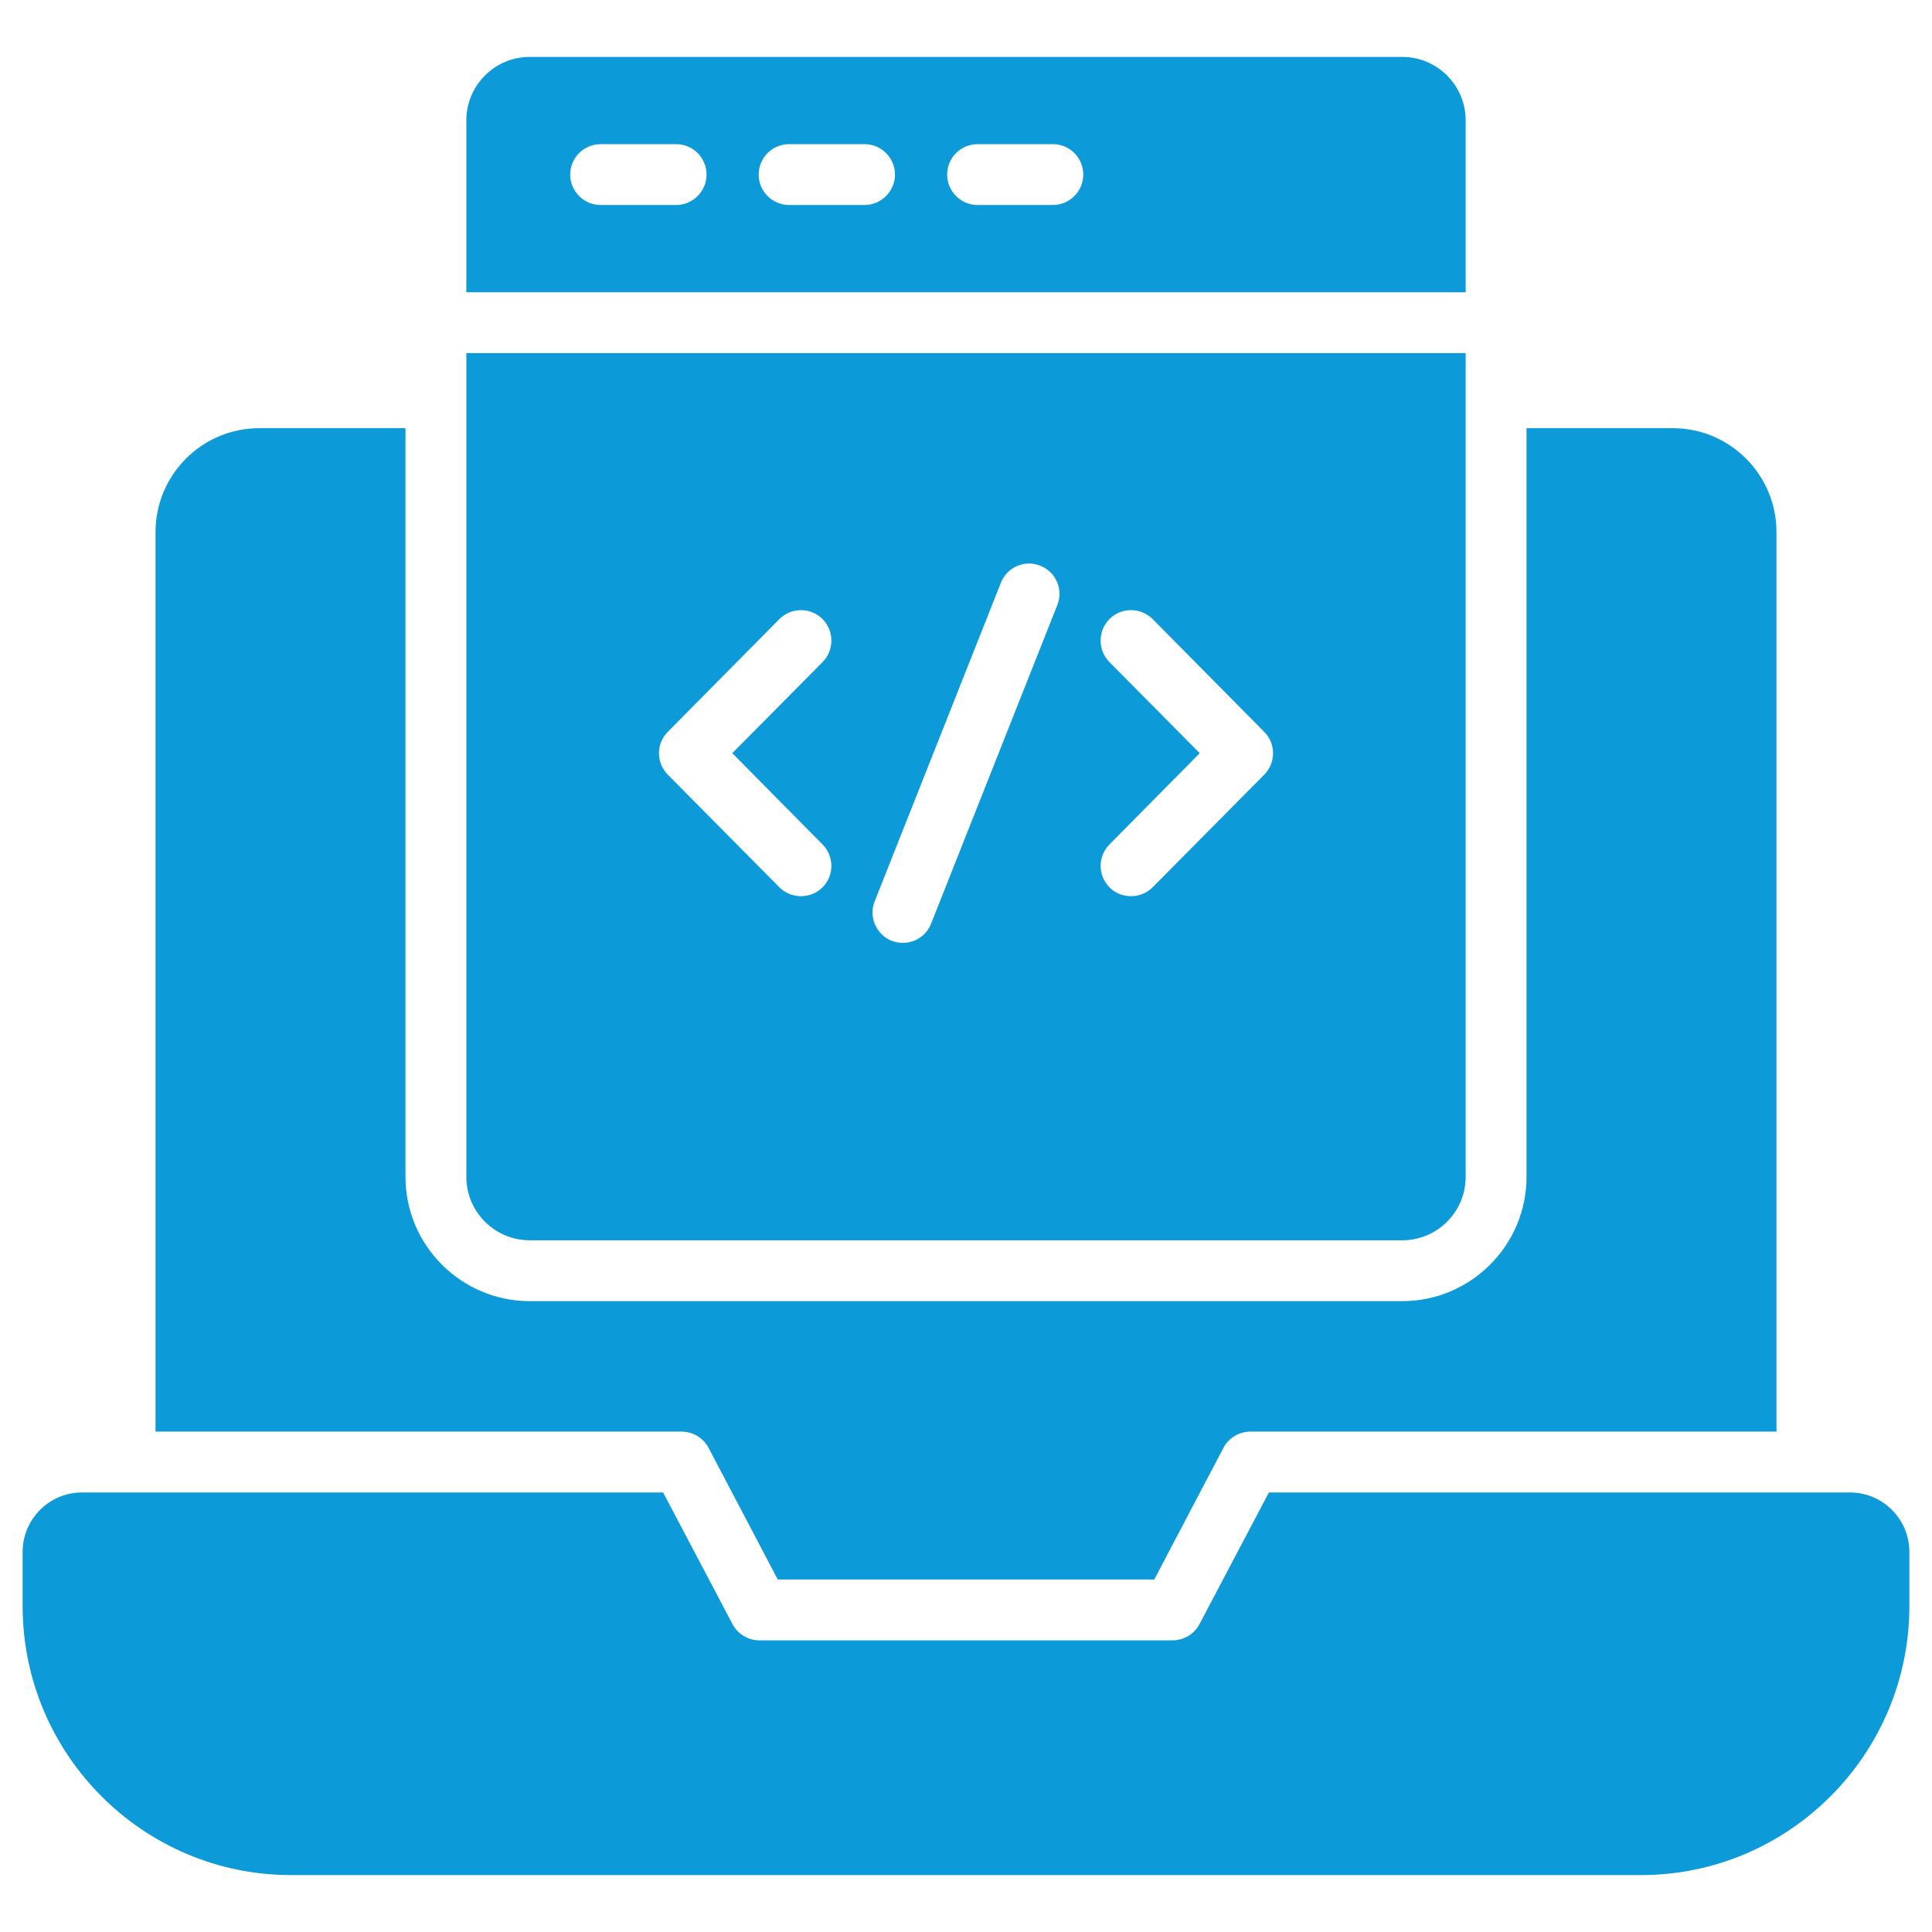
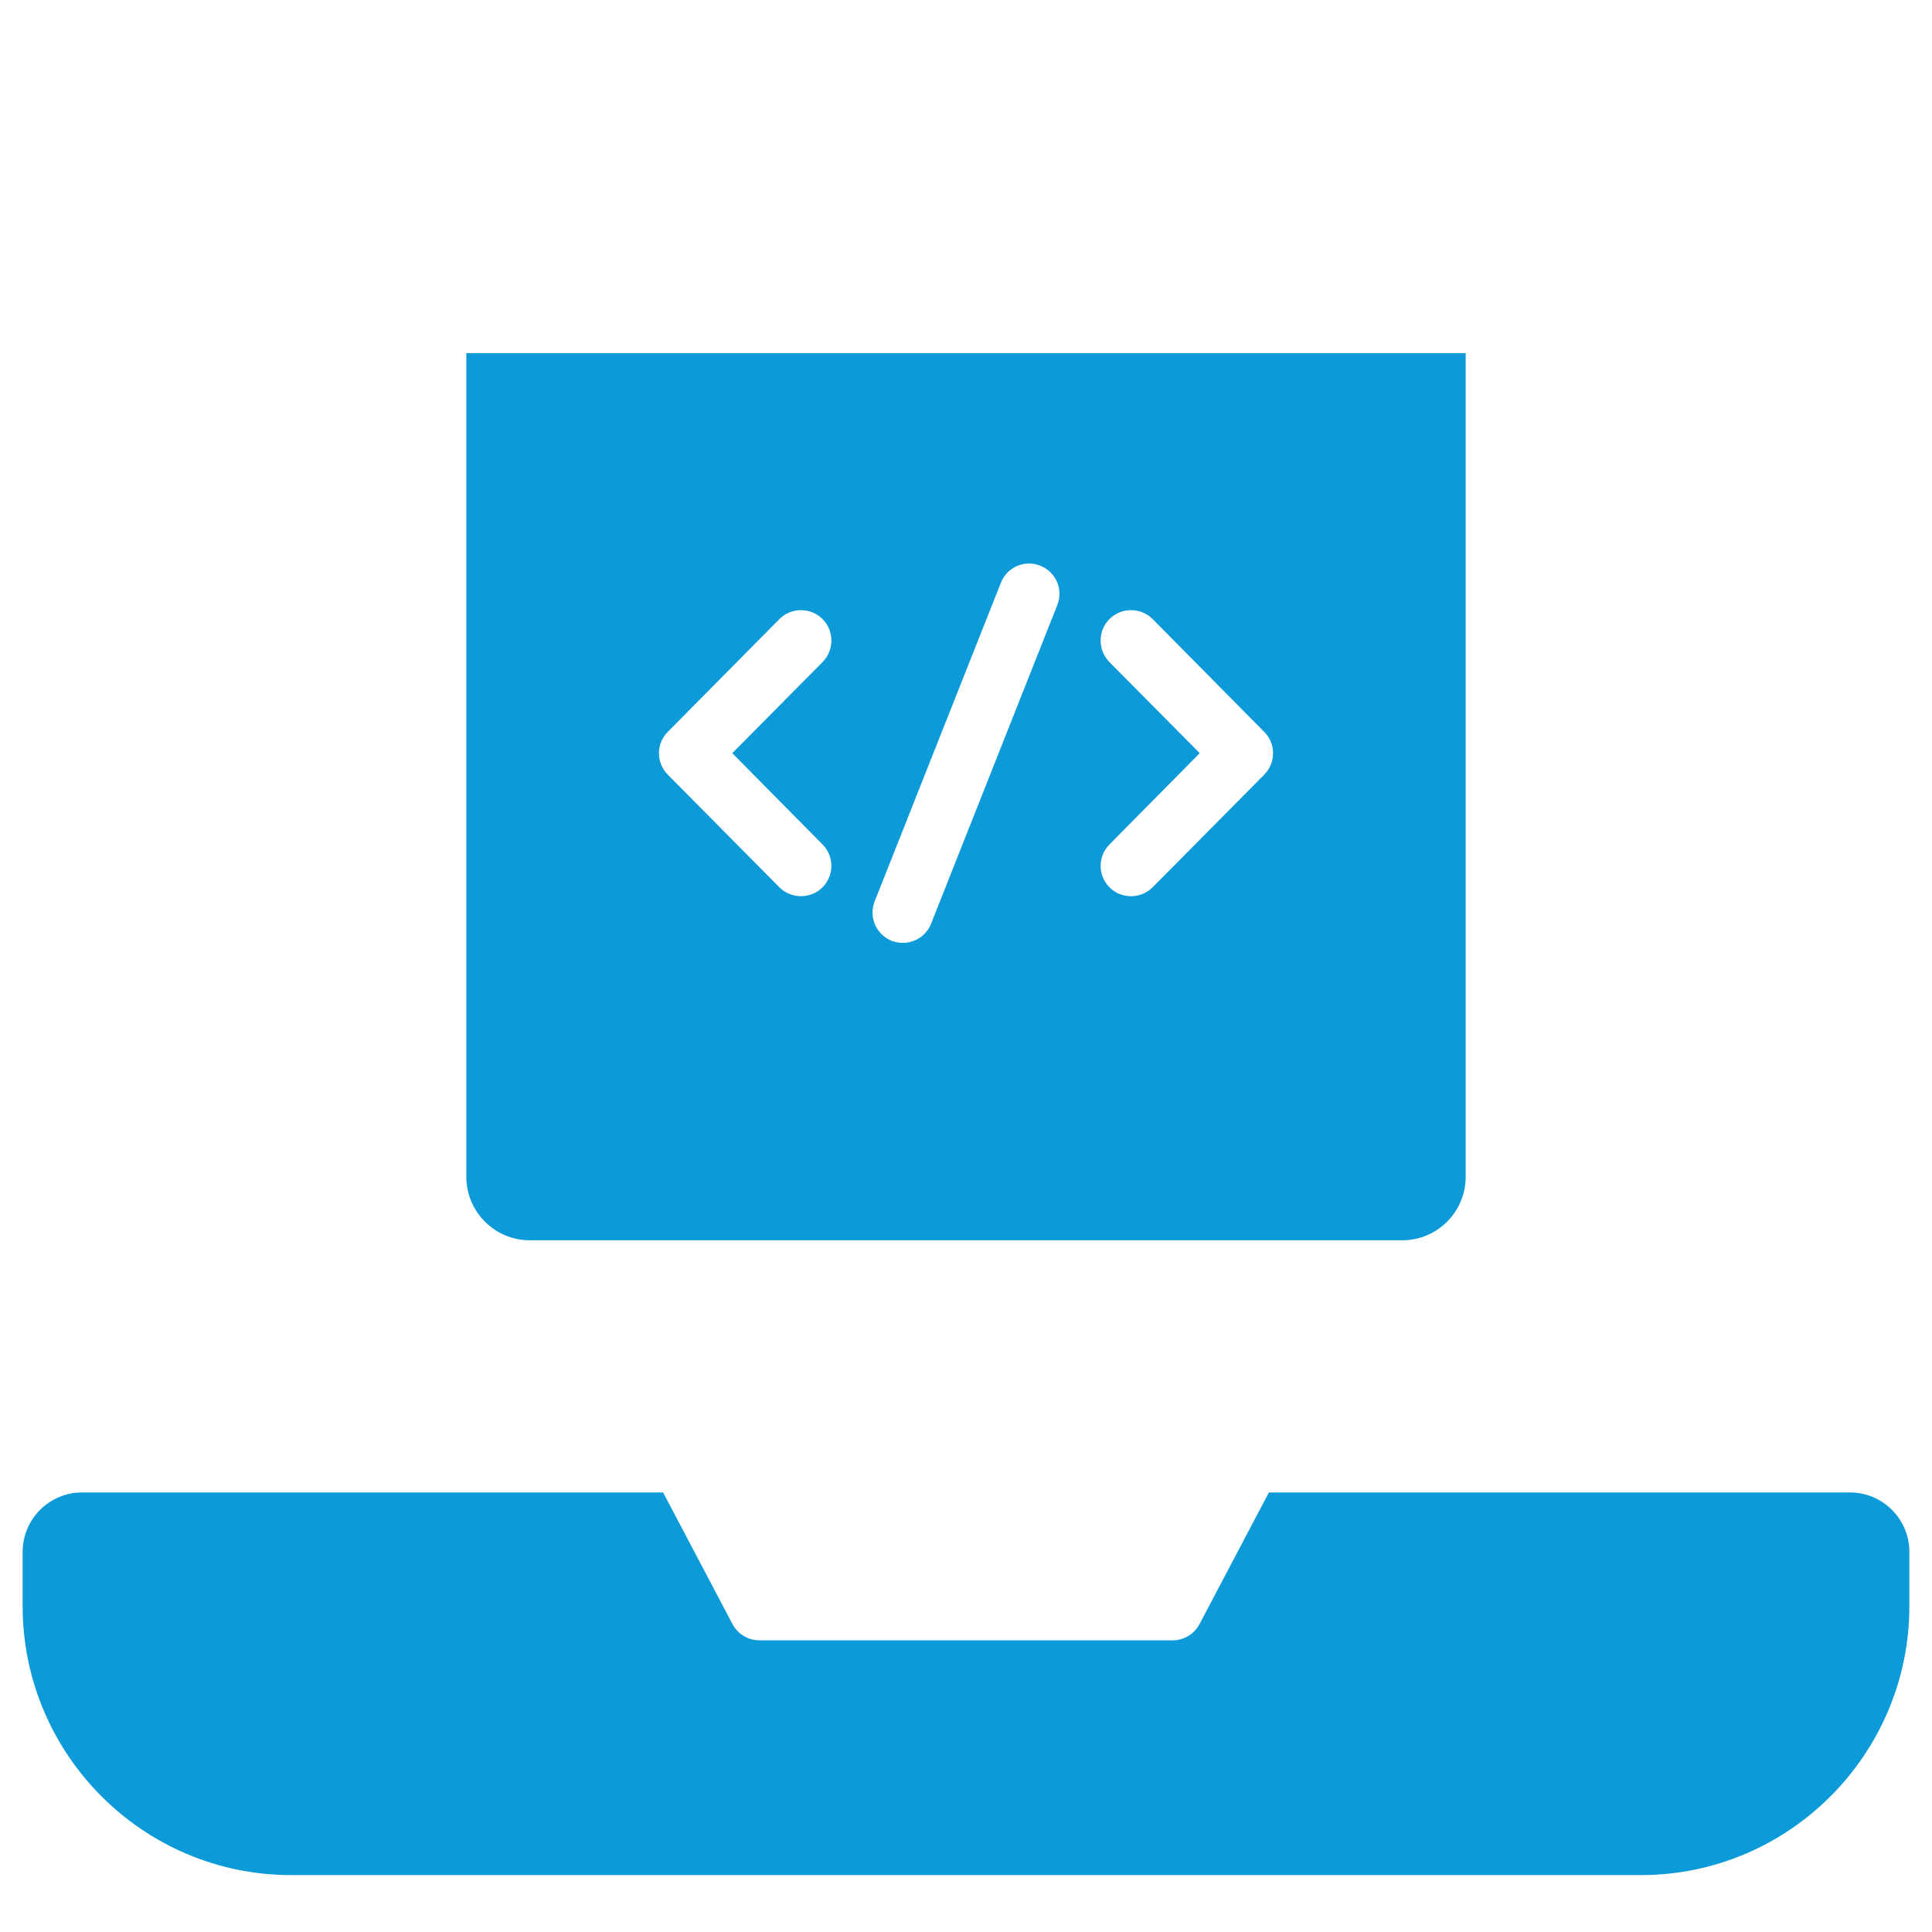
<svg xmlns="http://www.w3.org/2000/svg" width="70" height="70" viewBox="0 0 70 70" fill="none">
-   <path d="M50.803 2.062H19.197C17.925 2.062 16.896 3.092 16.896 4.363V10.589H53.104V4.363C53.104 3.092 52.075 2.062 50.803 2.062ZM24.496 7.428H21.762C21.152 7.428 20.659 6.928 20.659 6.326C20.659 5.716 21.152 5.223 21.762 5.223H24.496C25.106 5.223 25.599 5.715 25.599 6.326C25.599 6.928 25.106 7.428 24.496 7.428ZM31.325 7.428H28.59C27.98 7.428 27.488 6.928 27.488 6.326C27.488 5.716 27.98 5.223 28.59 5.223H31.325C31.928 5.223 32.427 5.715 32.427 6.326C32.427 6.928 31.928 7.428 31.325 7.428ZM38.146 7.428H35.419C34.809 7.428 34.317 6.928 34.317 6.326C34.317 5.716 34.809 5.223 35.419 5.223H38.146C38.756 5.223 39.249 5.715 39.249 6.326C39.249 6.928 38.756 7.428 38.146 7.428Z" fill="#0C9AD8" />
-   <path d="M16.896 12.794V42.637C16.896 43.909 17.925 44.938 19.197 44.938H50.804C52.075 44.938 53.104 43.909 53.104 42.637V12.794H16.896ZM29.803 30.597C30.23 31.031 30.23 31.722 29.796 32.155C29.583 32.368 29.296 32.471 29.017 32.471C28.737 32.471 28.451 32.361 28.238 32.148L24.195 28.068C23.768 27.635 23.768 26.944 24.195 26.517L28.238 22.431C28.664 22.004 29.362 21.997 29.796 22.423C30.23 22.857 30.23 23.555 29.803 23.989L26.532 27.289L29.803 30.597ZM38.308 21.923L33.736 33.464C33.567 33.897 33.155 34.162 32.714 34.162C32.582 34.162 32.442 34.14 32.31 34.089C31.744 33.861 31.465 33.221 31.692 32.655L36.264 21.115C36.485 20.549 37.124 20.27 37.69 20.497C38.256 20.718 38.536 21.357 38.308 21.923ZM45.805 28.068L41.762 32.148C41.549 32.361 41.263 32.471 40.983 32.471C40.697 32.471 40.417 32.368 40.204 32.155C39.77 31.722 39.77 31.031 40.197 30.597L43.468 27.289L40.197 23.989C39.77 23.555 39.77 22.857 40.204 22.423C40.638 21.997 41.336 22.004 41.762 22.43L45.805 26.517C46.232 26.944 46.232 27.635 45.805 28.068Z" fill="#0C9AD8" />
-   <path d="M64.365 19.277V51.869H45.305C44.894 51.869 44.519 52.097 44.328 52.457L41.821 57.228H28.179L25.672 52.457C25.481 52.097 25.099 51.869 24.695 51.869H5.635V19.277C5.635 17.205 7.318 15.514 9.391 15.514H14.691V42.637C14.691 45.122 16.712 47.143 19.197 47.143H50.804C53.288 47.143 55.309 45.122 55.309 42.637V15.514H60.609C62.682 15.514 64.365 17.205 64.365 19.277Z" fill="#0C9AD8" />
+   <path d="M16.896 12.794V42.637C16.896 43.909 17.925 44.938 19.197 44.938H50.804C52.075 44.938 53.104 43.909 53.104 42.637V12.794H16.896ZM29.803 30.597C30.23 31.031 30.23 31.722 29.796 32.155C29.583 32.368 29.296 32.471 29.017 32.471C28.737 32.471 28.451 32.361 28.238 32.148L24.195 28.068C23.768 27.635 23.768 26.944 24.195 26.517L28.238 22.431C28.664 22.004 29.362 21.997 29.796 22.423C30.23 22.857 30.23 23.555 29.803 23.989L26.532 27.289L29.803 30.597M38.308 21.923L33.736 33.464C33.567 33.897 33.155 34.162 32.714 34.162C32.582 34.162 32.442 34.14 32.31 34.089C31.744 33.861 31.465 33.221 31.692 32.655L36.264 21.115C36.485 20.549 37.124 20.27 37.69 20.497C38.256 20.718 38.536 21.357 38.308 21.923ZM45.805 28.068L41.762 32.148C41.549 32.361 41.263 32.471 40.983 32.471C40.697 32.471 40.417 32.368 40.204 32.155C39.77 31.722 39.77 31.031 40.197 30.597L43.468 27.289L40.197 23.989C39.77 23.555 39.77 22.857 40.204 22.423C40.638 21.997 41.336 22.004 41.762 22.43L45.805 26.517C46.232 26.944 46.232 27.635 45.805 28.068Z" fill="#0C9AD8" />
  <path d="M69.18 56.228V58.191C69.18 63.564 64.814 67.938 59.455 67.938H10.545C5.186 67.938 0.82 63.564 0.82 58.191V56.228C0.82 55.045 1.783 54.075 2.967 54.075H24.026L26.54 58.845C26.731 59.205 27.106 59.433 27.517 59.433H42.483C42.894 59.433 43.269 59.205 43.46 58.845L45.974 54.075H67.033C68.217 54.075 69.18 55.045 69.18 56.228Z" fill="#0C9AD8" />
</svg>